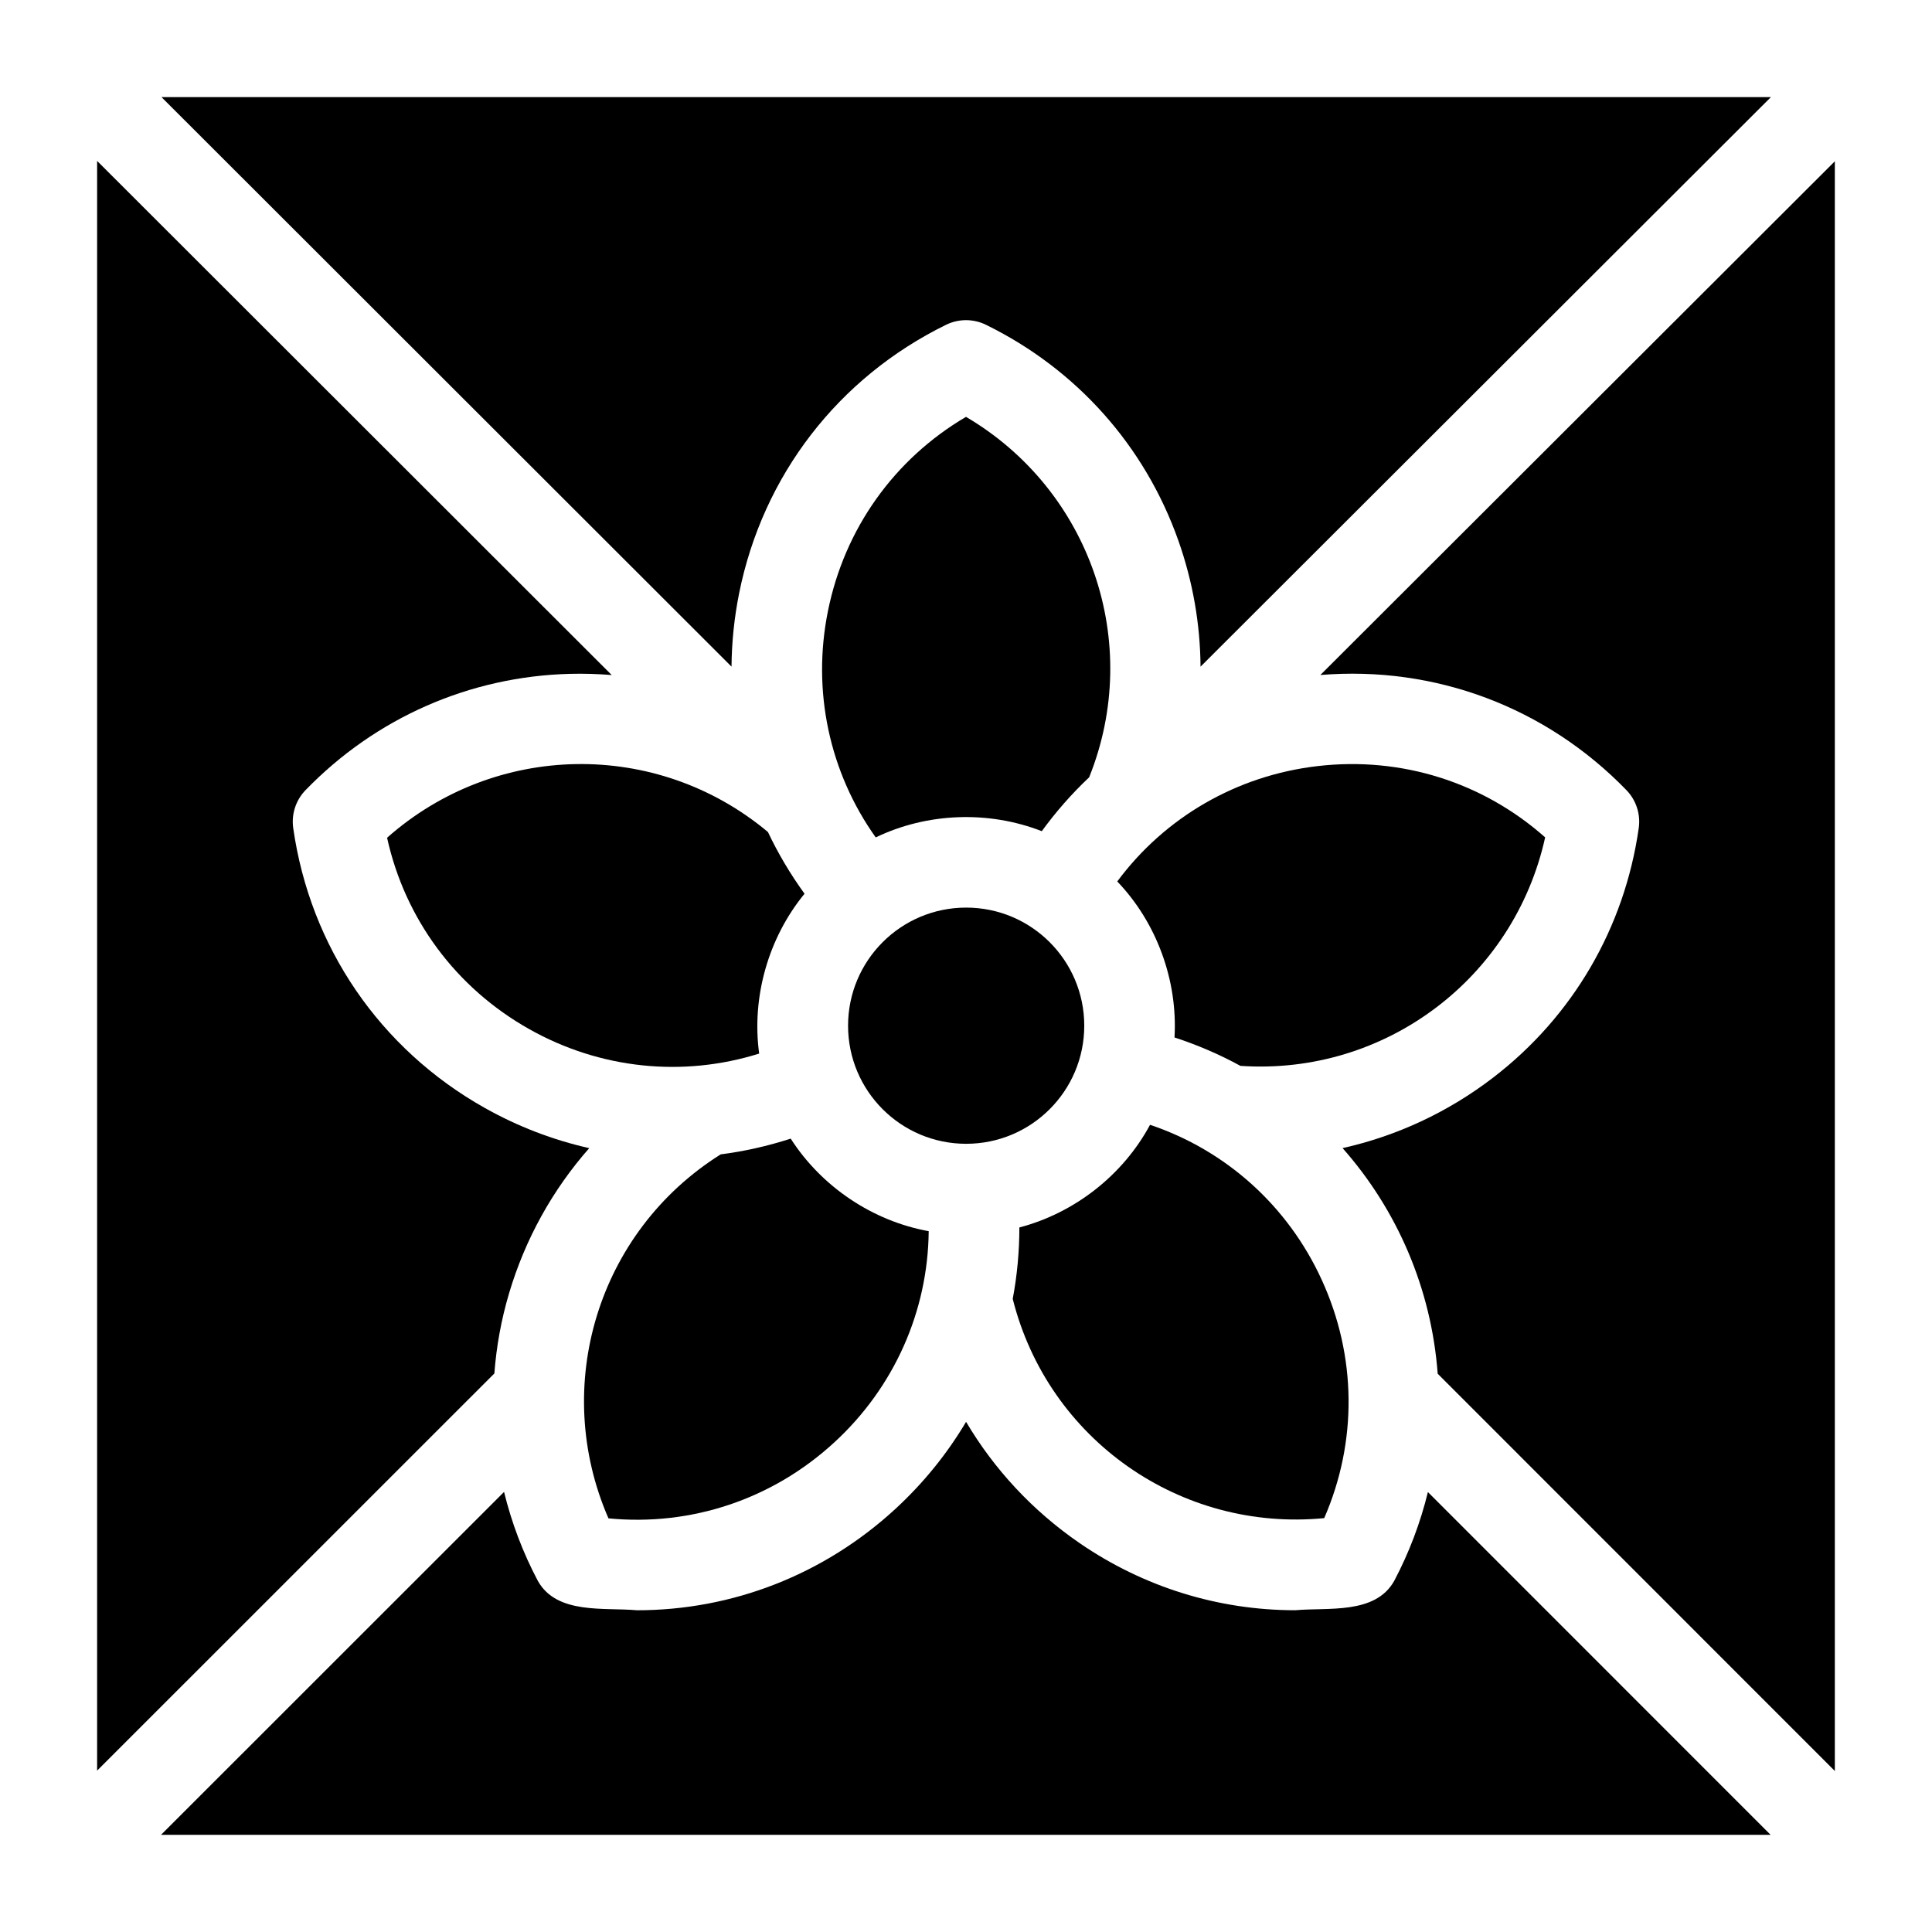
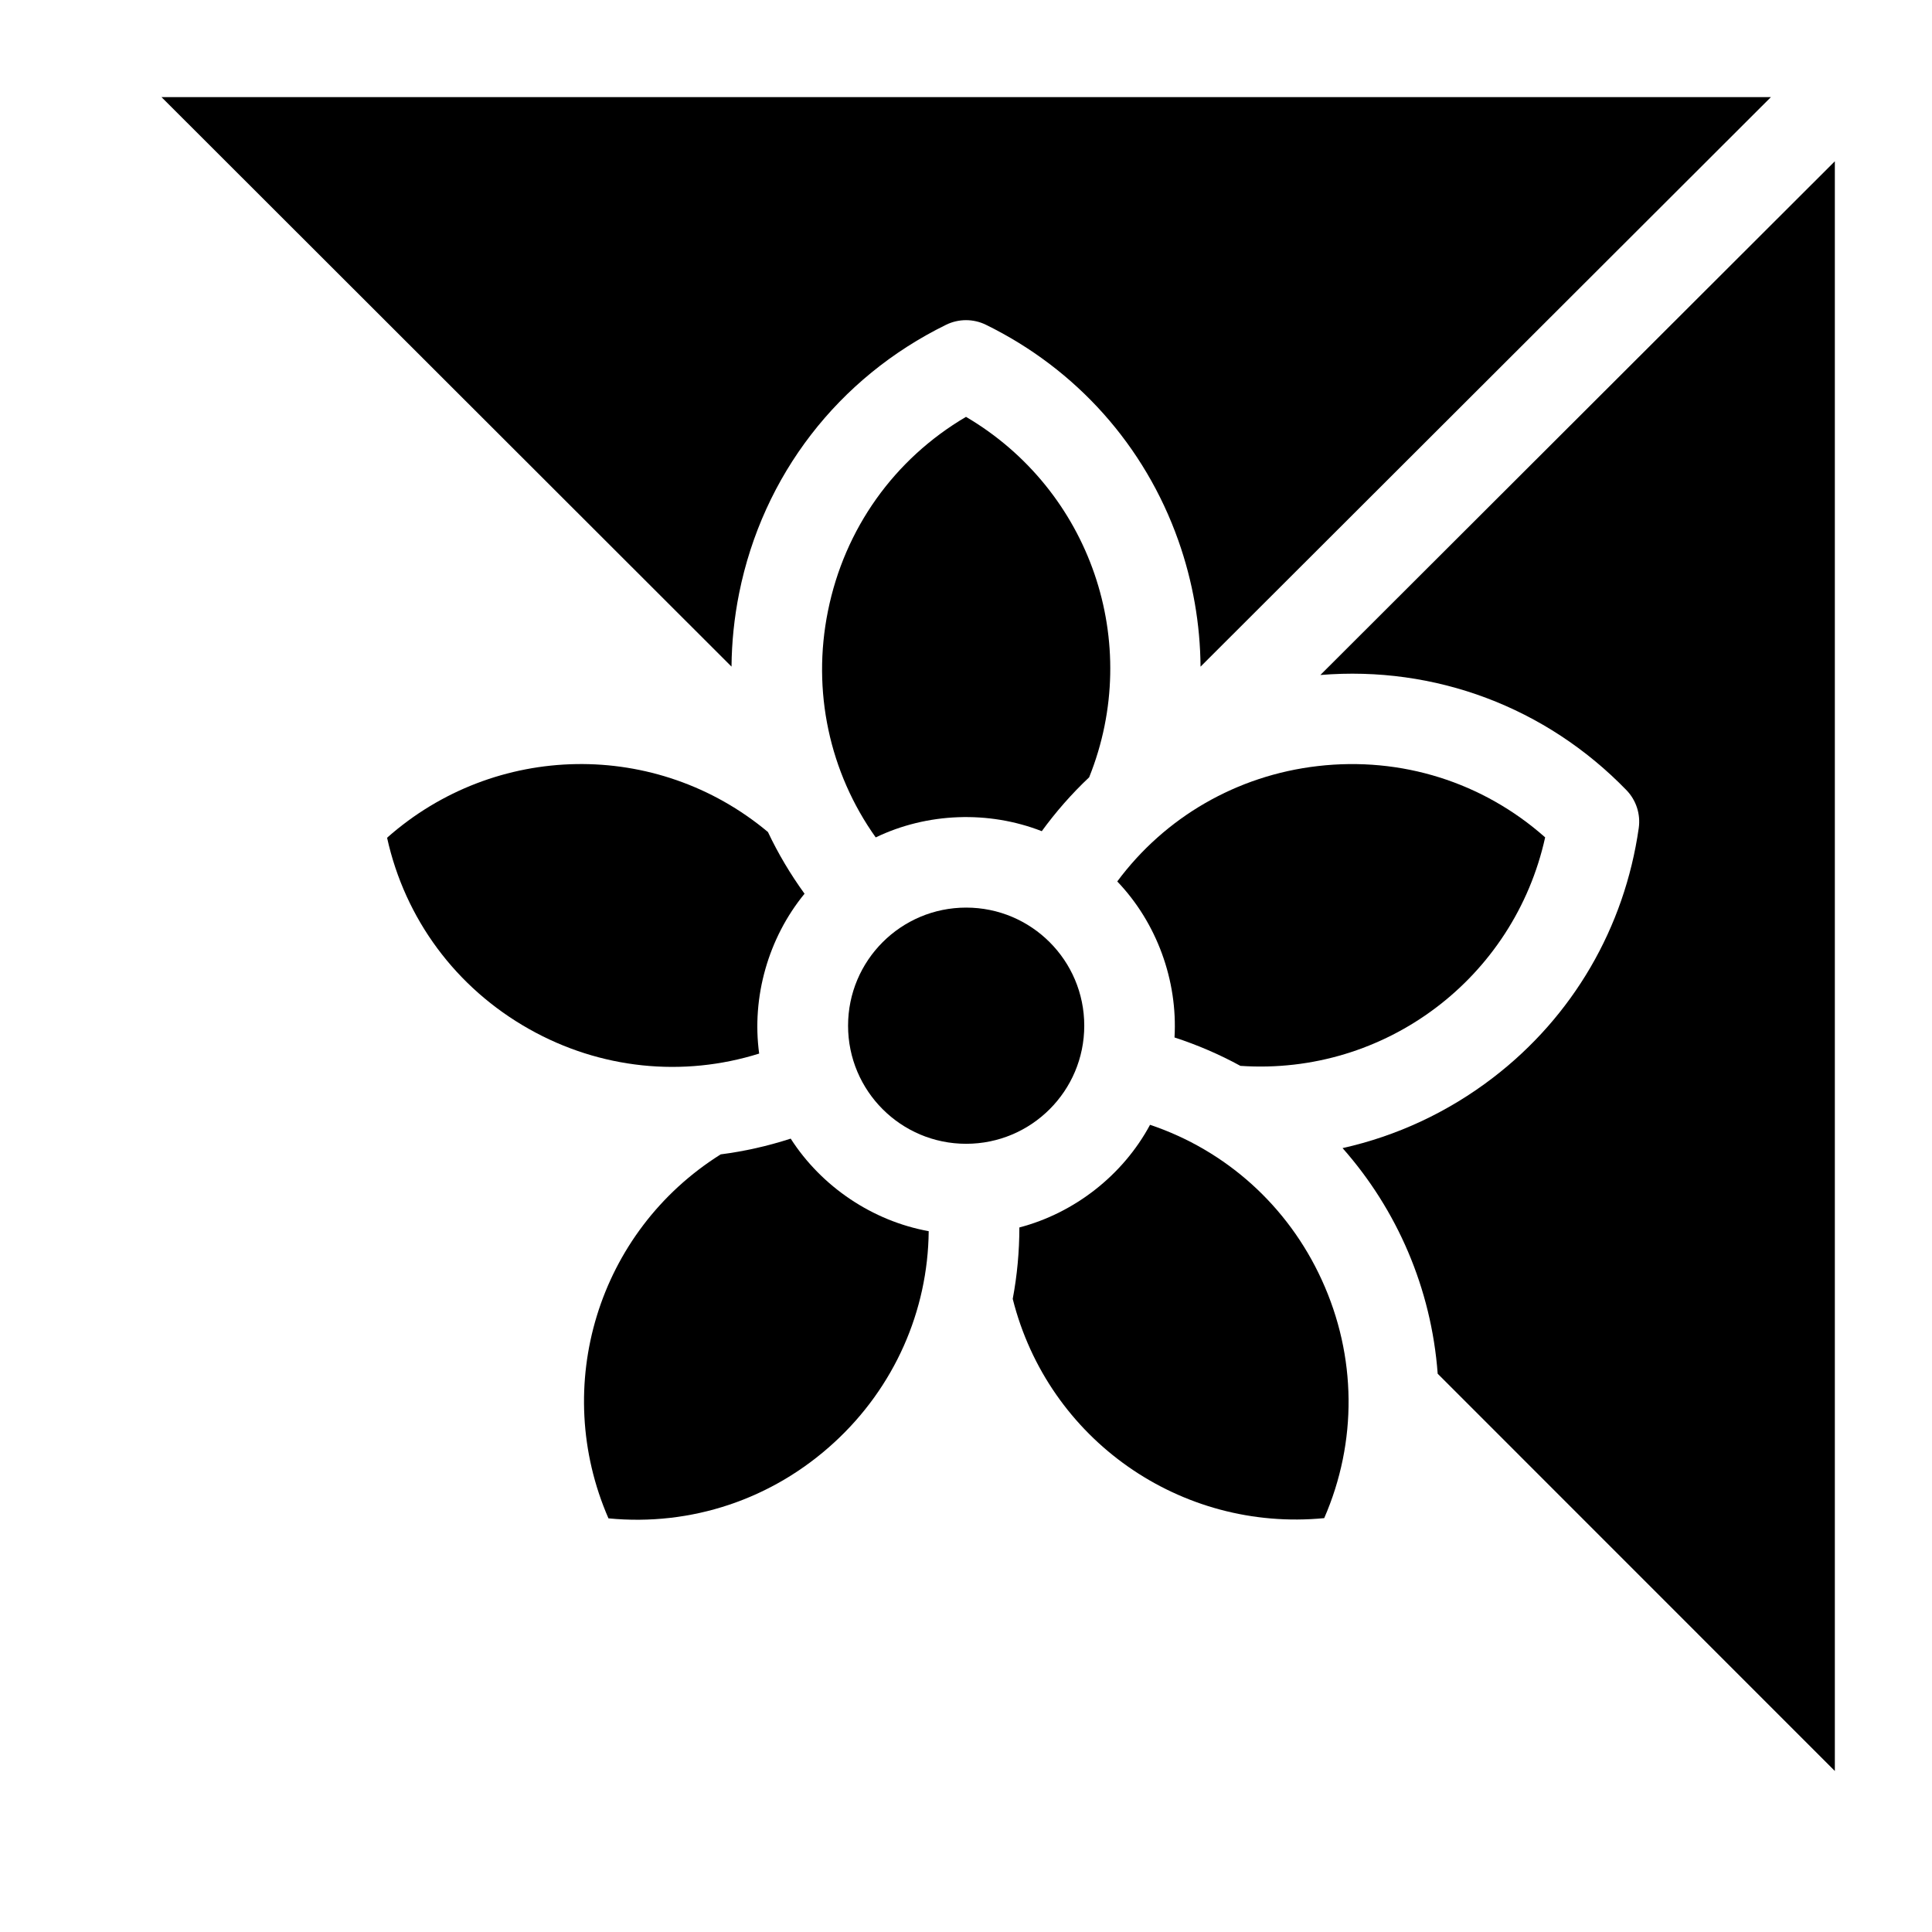
<svg xmlns="http://www.w3.org/2000/svg" fill="#000000" width="800px" height="800px" version="1.1" viewBox="144 144 512 512">
  <g>
    <path d="m431.34 415.82c0 17.285-14.012 31.297-31.297 31.297s-31.297-14.012-31.297-31.297c0-17.285 14.012-31.297 31.297-31.297s31.297 14.012 31.297 31.297" />
    <path d="m400 254.47c-18.996 11.164-32.199 29.633-36.59 51.488-4.273 21.152 0.387 42.715 12.664 59.965 13.629-6.57 29.922-7.152 44.008-1.652 3.734-5.125 7.945-9.938 12.555-14.277 14.34-35.699 0.297-76.164-32.637-95.523z" />
    <path d="m246.58 366.01c4.746 21.516 18.234 39.781 37.66 50.711 18.801 10.602 40.742 12.832 60.945 6.488-2.039-14.992 2.441-30.668 12.027-42.363-3.723-5.137-6.996-10.629-9.699-16.352-29.52-24.68-72.344-23.828-100.93 1.516z" />
    <path d="m305.25 546.38c21.93 2.133 43.469-5.047 59.867-20.148 15.891-14.605 24.793-34.785 25-55.957-14.891-2.691-28.41-11.801-36.574-24.527-6.035 1.953-12.27 3.371-18.551 4.172-32.586 20.449-45.008 61.441-29.742 96.461z" />
    <path d="m494.93 546.32c8.805-20.195 8.633-42.902-0.664-63.164-8.977-19.625-25.418-34.328-45.492-41.07-7.164 13.328-20 23.375-34.629 27.203-0.008 6.344-0.586 12.711-1.762 18.93 9.379 37.316 44.523 61.801 82.547 58.102z" />
    <path d="m553.48 365.91c-16.488-14.617-38.133-21.465-60.277-18.891-21.438 2.477-40.504 13.566-53.117 30.574 10.461 10.93 16.047 26.246 15.172 41.344 6.031 1.969 11.906 4.484 17.461 7.527 38.383 2.609 72.531-23.254 80.762-60.555z" />
    <path d="m186.8 169.74 151.06 150.92c0.055-6.449 0.715-12.949 2.016-19.434 6.269-31.211 26.262-57.145 54.844-71.156 3.332-1.633 7.234-1.633 10.566 0 23.992 11.762 42.094 32.059 50.977 57.148 3.859 10.902 5.809 22.195 5.891 33.453l151.15-150.93z" />
-     <path d="m522.41 539.41c-1.988 8.148-4.984 16.078-8.949 23.574-5.043 8.938-17.527 6.953-26.207 7.746-20.332 0-40.148-6.102-57.172-17.805-12.418-8.539-22.602-19.516-30.062-32.125-5 8.43-11.27 16.203-18.719 23.066-18.996 17.492-43.262 26.871-68.484 26.871-8.672-0.797-21.211 1.199-26.262-7.75-4.008-7.57-6.992-15.5-8.973-23.613l-90.91 90.879h426.56z" />
    <path d="m493.91 322.88c30.383-2.496 59.77 8.508 81.109 30.512 2.586 2.664 3.789 6.375 3.266 10.051-3.773 26.449-17.48 49.941-38.598 66.141-11.969 9.184-25.574 15.48-39.891 18.676 14.383 16.27 23.523 37.105 25.207 59.793l105.25 105.28v-426.59z" />
-     <path d="m275.01 507.98c0.539-7.113 1.812-14.211 3.883-21.191 4.281-14.445 11.574-27.527 21.262-38.52-9.562-2.148-18.895-5.711-27.723-10.676-27.742-15.609-46.234-42.637-50.727-74.148-0.523-3.676 0.684-7.387 3.266-10.051 18.602-19.184 43.496-30.129 70.102-30.82 3.711-0.098 7.394 0.027 11.043 0.32l-136.38-136.25v426.59z" />
  </g>
</svg>